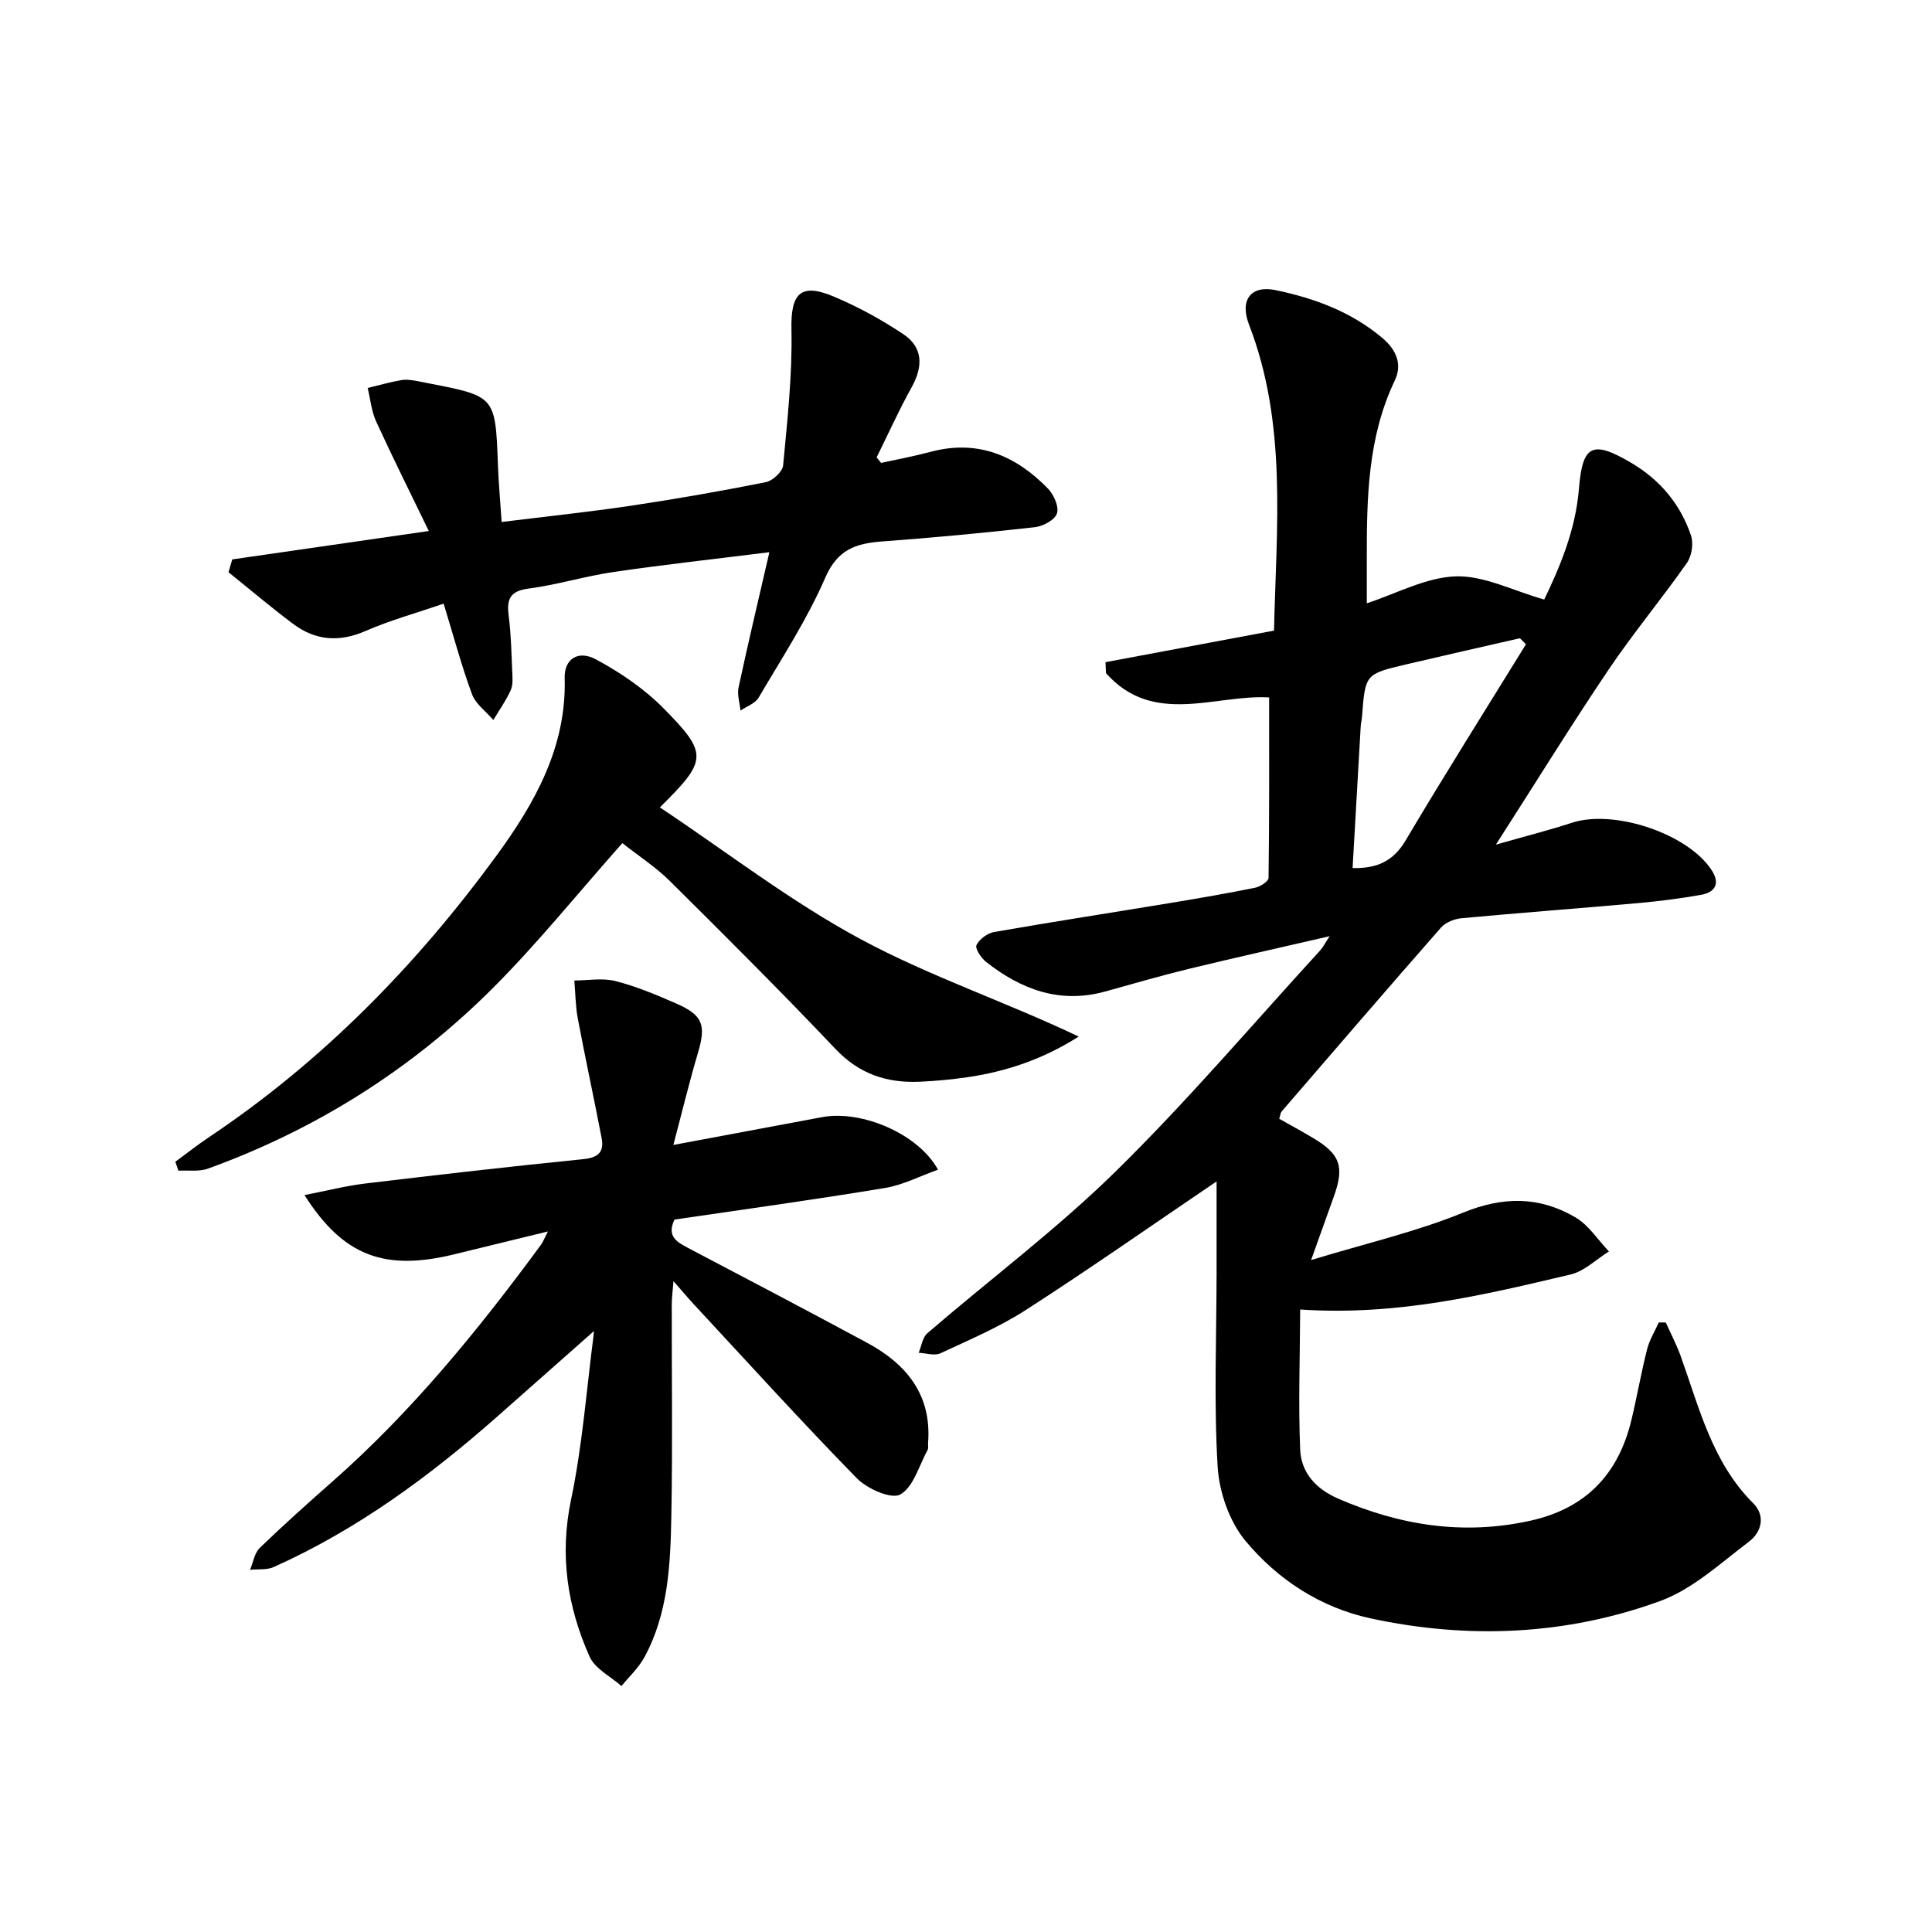
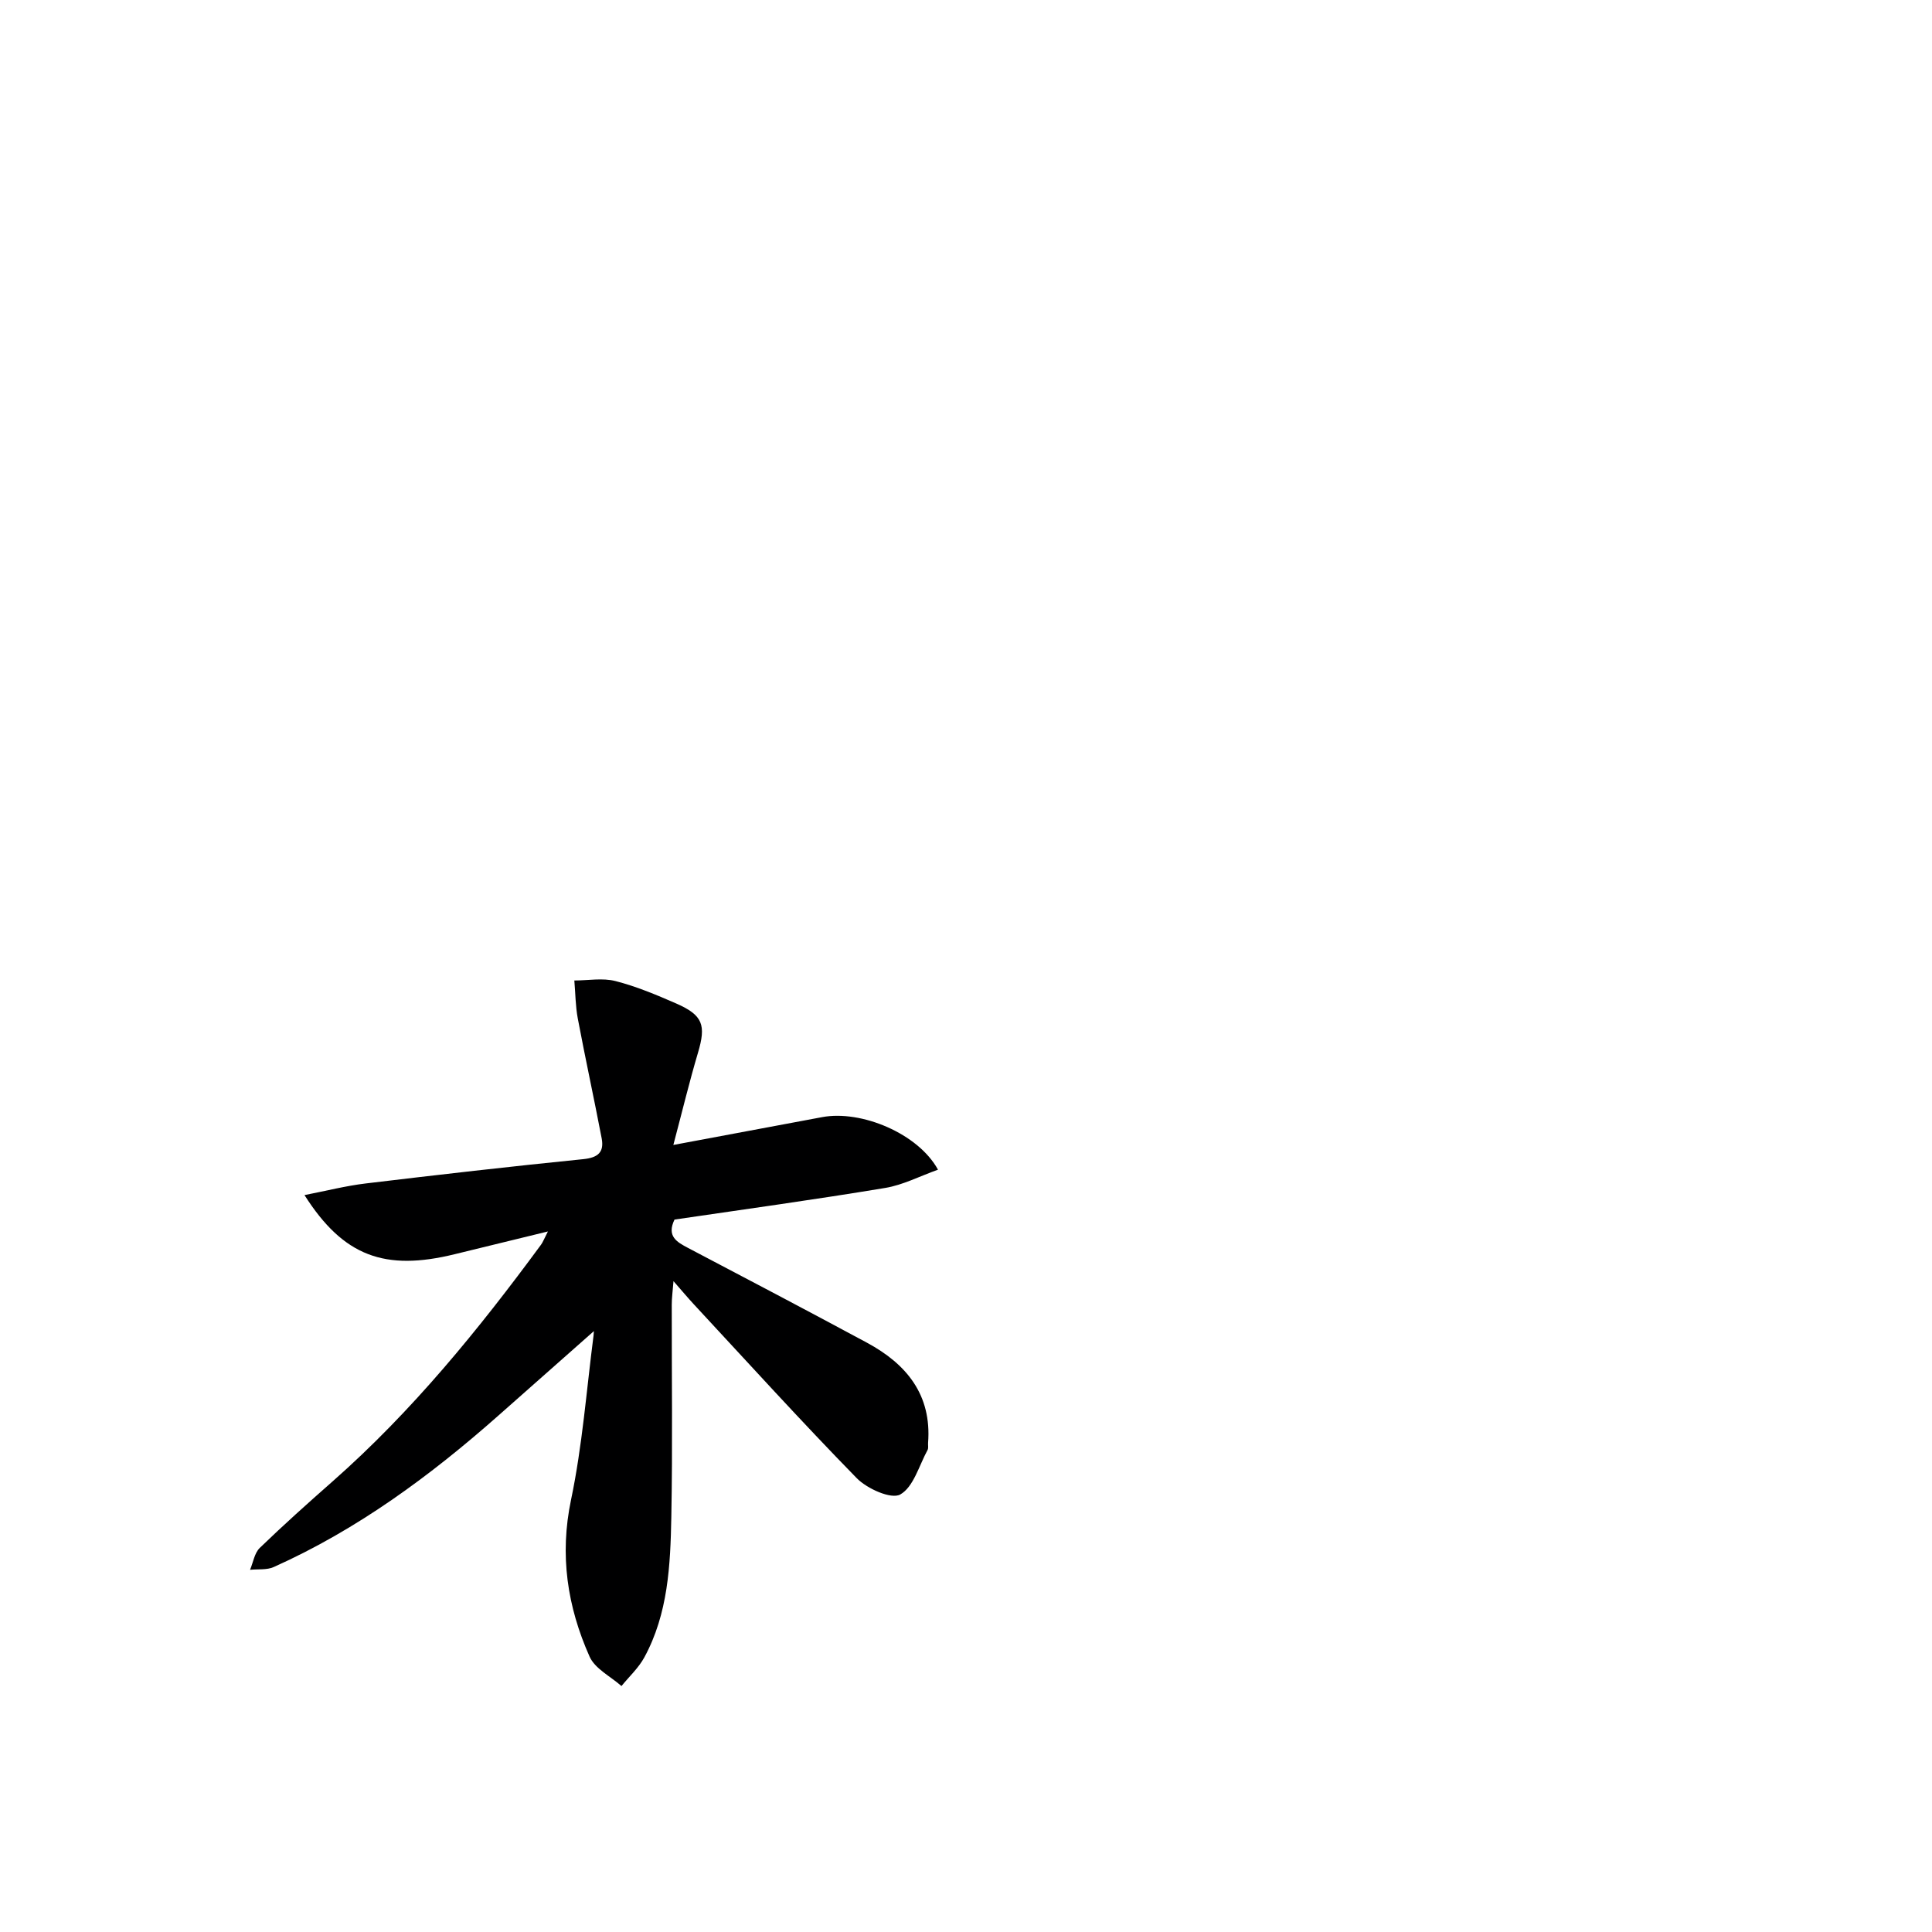
<svg xmlns="http://www.w3.org/2000/svg" enable-background="new 0 0 400 400" viewBox="0 0 400 400">
  <g fill="#000001">
-     <path d="m269.19 271.12c-.05 9.99-.4 19.52 0 29.03.2 4.74 3.27 8.13 7.83 10.11 12.83 5.57 25.97 7.65 39.81 4.59 11.51-2.54 18.25-9.65 20.94-20.87 1.16-4.84 2.01-9.75 3.23-14.58.49-1.95 1.6-3.74 2.43-5.6h1.45c1.03 2.3 2.22 4.55 3.07 6.91 3.86 10.74 6.52 22.02 15.03 30.52 2.64 2.63 1.69 6.01-.86 7.94-5.91 4.47-11.68 9.86-18.44 12.32-19.43 7.07-39.66 7.94-59.9 3.58-10.39-2.24-19.23-8.03-25.89-16.01-3.35-4.02-5.47-10.12-5.79-15.41-.79-13.24-.24-26.56-.22-39.84.01-6.43 0-12.85 0-19.21-13.56 9.19-26.33 18.14-39.43 26.58-5.55 3.58-11.74 6.21-17.76 9.01-1.21.57-2.98-.05-4.49-.11.58-1.38.79-3.19 1.81-4.06 12.99-11.19 26.8-21.53 39-33.51 14.82-14.55 28.31-30.44 42.35-45.77.54-.59.9-1.34 1.92-2.91-10.33 2.39-19.78 4.49-29.18 6.77-5.8 1.41-11.53 3.09-17.28 4.68-9.37 2.59-17.38-.4-24.64-6.11-1.04-.81-2.35-2.79-2.01-3.5.59-1.23 2.27-2.47 3.67-2.71 12.26-2.14 24.57-4.04 36.85-6.07 5.73-.95 11.46-1.94 17.15-3.09 1.07-.22 2.79-1.32 2.8-2.03.17-12.43.12-24.86.12-37.37-11.03-.68-23.99 6.04-33.78-5.04-.03-.75-.07-1.51-.1-2.26 11.57-2.17 23.14-4.34 34.89-6.54.49-21.51 2.76-42.8-5.17-63.34-1.99-5.14.4-8.22 5.52-7.15 8.02 1.68 15.62 4.46 22.06 9.89 2.95 2.48 4.19 5.49 2.59 8.83-5.64 11.83-5.8 24.43-5.79 37.09v9.02c6.18-2.01 12.25-5.37 18.42-5.57 5.83-.19 11.77 2.94 18.31 4.8 3.14-6.52 6.5-14.28 7.2-23.02.73-9.06 2.84-9.98 10.79-5.3 6 3.54 10.22 8.57 12.41 15.09.55 1.64.14 4.24-.87 5.67-5.24 7.47-11.1 14.51-16.2 22.07-7.7 11.42-14.94 23.15-23.33 36.23 6.17-1.76 11.01-2.98 15.75-4.53 8.73-2.85 24.07 2.27 28.95 9.87 1.77 2.75.67 4.55-2.25 5.06-4.23.75-8.52 1.3-12.8 1.69-12.25 1.1-24.52 2.01-36.77 3.15-1.48.14-3.29.85-4.23 1.92-11.09 12.63-22.05 25.38-33.03 38.11-.2.23-.21.62-.48 1.49 2.28 1.29 4.7 2.6 7.06 4.01 5.57 3.32 6.47 5.91 4.26 12.05-1.39 3.85-2.76 7.71-4.72 13.19 11.43-3.48 21.78-5.86 31.48-9.82 8.29-3.39 15.83-3.38 23.26.99 2.74 1.61 4.64 4.66 6.92 7.05-2.64 1.64-5.08 4.1-7.94 4.77-17.9 4.22-35.84 8.6-55.98 7.25zm46.75-137.74c-.42-.41-.84-.83-1.26-1.24-7.86 1.8-15.72 3.57-23.57 5.42-8.47 1.99-8.45 2.03-9.12 10.84-.05.66-.23 1.31-.27 1.97-.56 9.74-1.12 19.47-1.68 29.35 5.15.12 8.46-1.47 10.98-5.72 8.11-13.67 16.58-27.1 24.92-40.62z" />
    <path d="m139.65 252.5c-1.66 3.45.46 4.64 2.82 5.88 12.36 6.49 24.73 12.99 37.02 19.61 8.2 4.42 13.43 10.78 12.66 20.74-.04.5.11 1.09-.11 1.48-1.77 3.24-2.91 7.67-5.66 9.21-1.86 1.04-6.85-1.19-8.99-3.37-11.51-11.77-22.57-23.98-33.77-36.04-1.23-1.33-2.39-2.72-4.18-4.76-.17 2.13-.36 3.49-.36 4.86-.02 14.66.19 29.32-.09 43.97-.19 9.96-.66 20.02-5.6 29.08-1.19 2.18-3.13 3.96-4.72 5.92-2.26-2-5.48-3.58-6.6-6.09-4.61-10.34-6.25-21.01-3.84-32.49 2.34-11.17 3.19-22.65 4.66-34.01.12-.92-.07-1.87.75-1.5-6.8 6.01-13.6 12.03-20.4 18.04-14.15 12.52-29.24 23.64-46.57 31.41-1.43.64-3.26.4-4.9.57.65-1.53.91-3.46 2.01-4.53 4.9-4.74 9.99-9.29 15.11-13.8 16.46-14.51 30.2-31.4 43.14-49 .37-.51.59-1.13 1.41-2.72-7 1.71-13.13 3.19-19.26 4.7-14.51 3.57-23.08.45-31.14-12.23 4.53-.88 8.58-1.92 12.69-2.41 14.99-1.8 30-3.52 45.03-5.03 3.07-.31 4.35-1.45 3.81-4.31-1.58-8.27-3.38-16.5-4.94-24.78-.49-2.59-.49-5.26-.72-7.9 2.85 0 5.85-.57 8.52.12 4.31 1.1 8.49 2.86 12.59 4.65 5.54 2.43 6.19 4.48 4.48 10.22-1.77 5.97-3.23 12.03-5.09 19.06 11.06-2.07 20.94-3.91 30.81-5.76 8.11-1.52 19.89 3.4 23.98 10.88-3.76 1.34-7.24 3.17-10.93 3.78-14.57 2.42-29.18 4.43-43.62 6.55z" />
-     <path d="m48.09 115.82c13.14-1.9 26.28-3.8 40.69-5.88-3.93-8.11-7.54-15.33-10.9-22.67-.98-2.13-1.19-4.62-1.76-6.94 2.32-.56 4.62-1.23 6.97-1.63 1.11-.19 2.34.01 3.48.23 16 3.17 15.97 2.37 16.52 17.3.14 3.76.48 7.52.77 11.84 9.37-1.16 18.08-2.07 26.74-3.36 9.35-1.4 18.68-3.03 27.95-4.88 1.42-.28 3.46-2.17 3.59-3.47.87-9.35 1.92-18.76 1.72-28.12-.16-7.41 1.8-9.77 8.74-6.85 5.01 2.11 9.87 4.76 14.4 7.78 4.12 2.74 4.14 6.69 1.76 10.98-2.63 4.73-4.86 9.69-7.26 14.54.3.38.61.77.91 1.15 3.41-.75 6.85-1.38 10.21-2.28 9.76-2.63 17.67.73 24.35 7.6 1.21 1.25 2.32 3.74 1.86 5.14-.43 1.34-2.88 2.66-4.57 2.85-10.55 1.18-21.14 2.18-31.73 2.96-5.4.4-9.15 1.7-11.67 7.5-3.75 8.64-8.99 16.65-13.79 24.82-.71 1.21-2.48 1.81-3.76 2.69-.16-1.6-.72-3.29-.4-4.79 1.94-9.03 4.08-18.01 6.38-28-11.35 1.42-21.85 2.57-32.29 4.1-5.9.86-11.67 2.66-17.57 3.43-3.91.51-4.55 2.25-4.11 5.66.49 3.78.56 7.62.73 11.43.06 1.32.2 2.81-.31 3.94-.97 2.17-2.38 4.13-3.6 6.18-1.51-1.77-3.66-3.3-4.42-5.35-2.17-5.86-3.78-11.93-5.87-18.74-5.63 1.94-11.05 3.43-16.15 5.65-5.46 2.38-10.38 2.01-15.01-1.46-4.57-3.42-8.93-7.12-13.38-10.7.26-.88.52-1.76.78-2.65z" />
-     <path d="m128.85 174.56c-9.3 10.48-17.56 20.76-26.83 30.03-16.8 16.79-36.57 29.25-58.96 37.36-1.85.67-4.07.31-6.12.43-.21-.62-.43-1.23-.64-1.85 2.32-1.7 4.58-3.49 6.97-5.09 23.54-15.74 43.04-35.71 59.63-58.44 7.83-10.73 14.43-22.41 14.01-36.61-.12-3.91 2.73-5.88 6.48-3.87 5.02 2.7 9.95 6.05 13.94 10.08 9.38 9.48 9.14 10.82-.71 20.56 13.92 9.27 27.12 19.52 41.63 27.32 14.39 7.73 30.1 12.99 45.08 20.13-7.37 4.69-14.95 7.23-22.99 8.41-3.28.48-6.6.79-9.92.94-6.77.3-12.52-1.58-17.44-6.78-11.22-11.84-22.78-23.35-34.36-34.84-2.94-2.89-6.47-5.17-9.77-7.78z" />
  </g>
</svg>